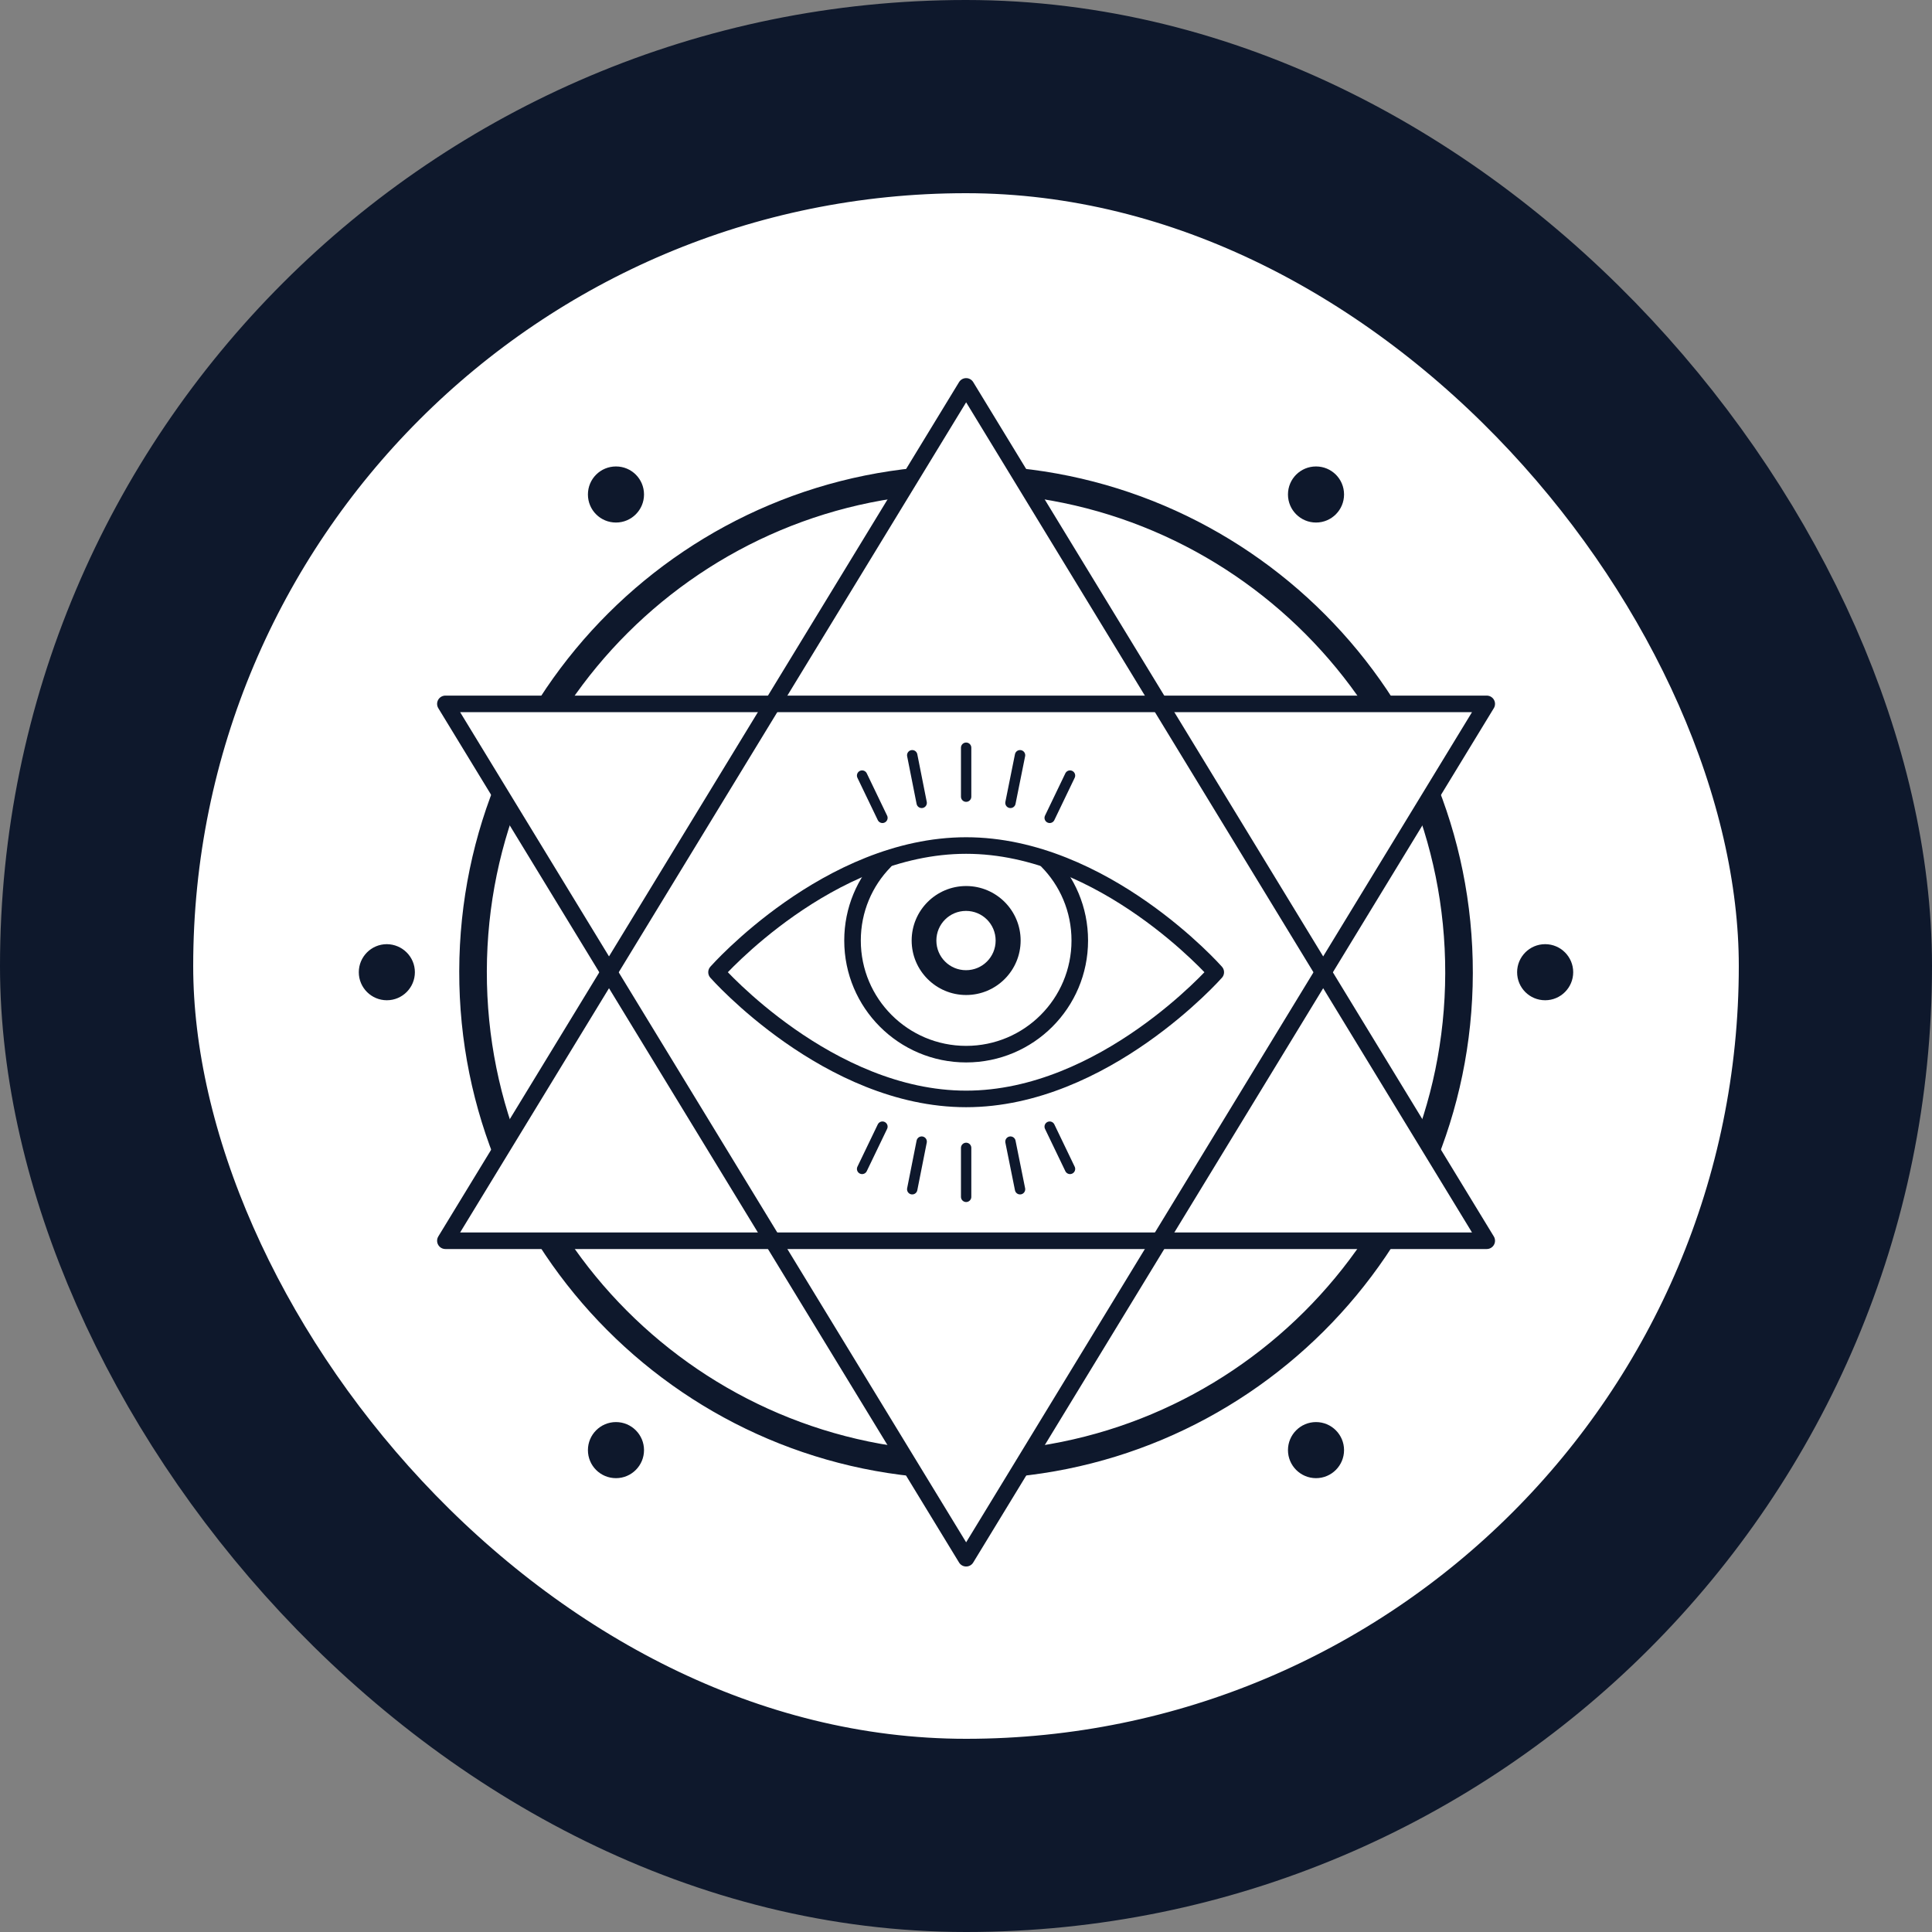
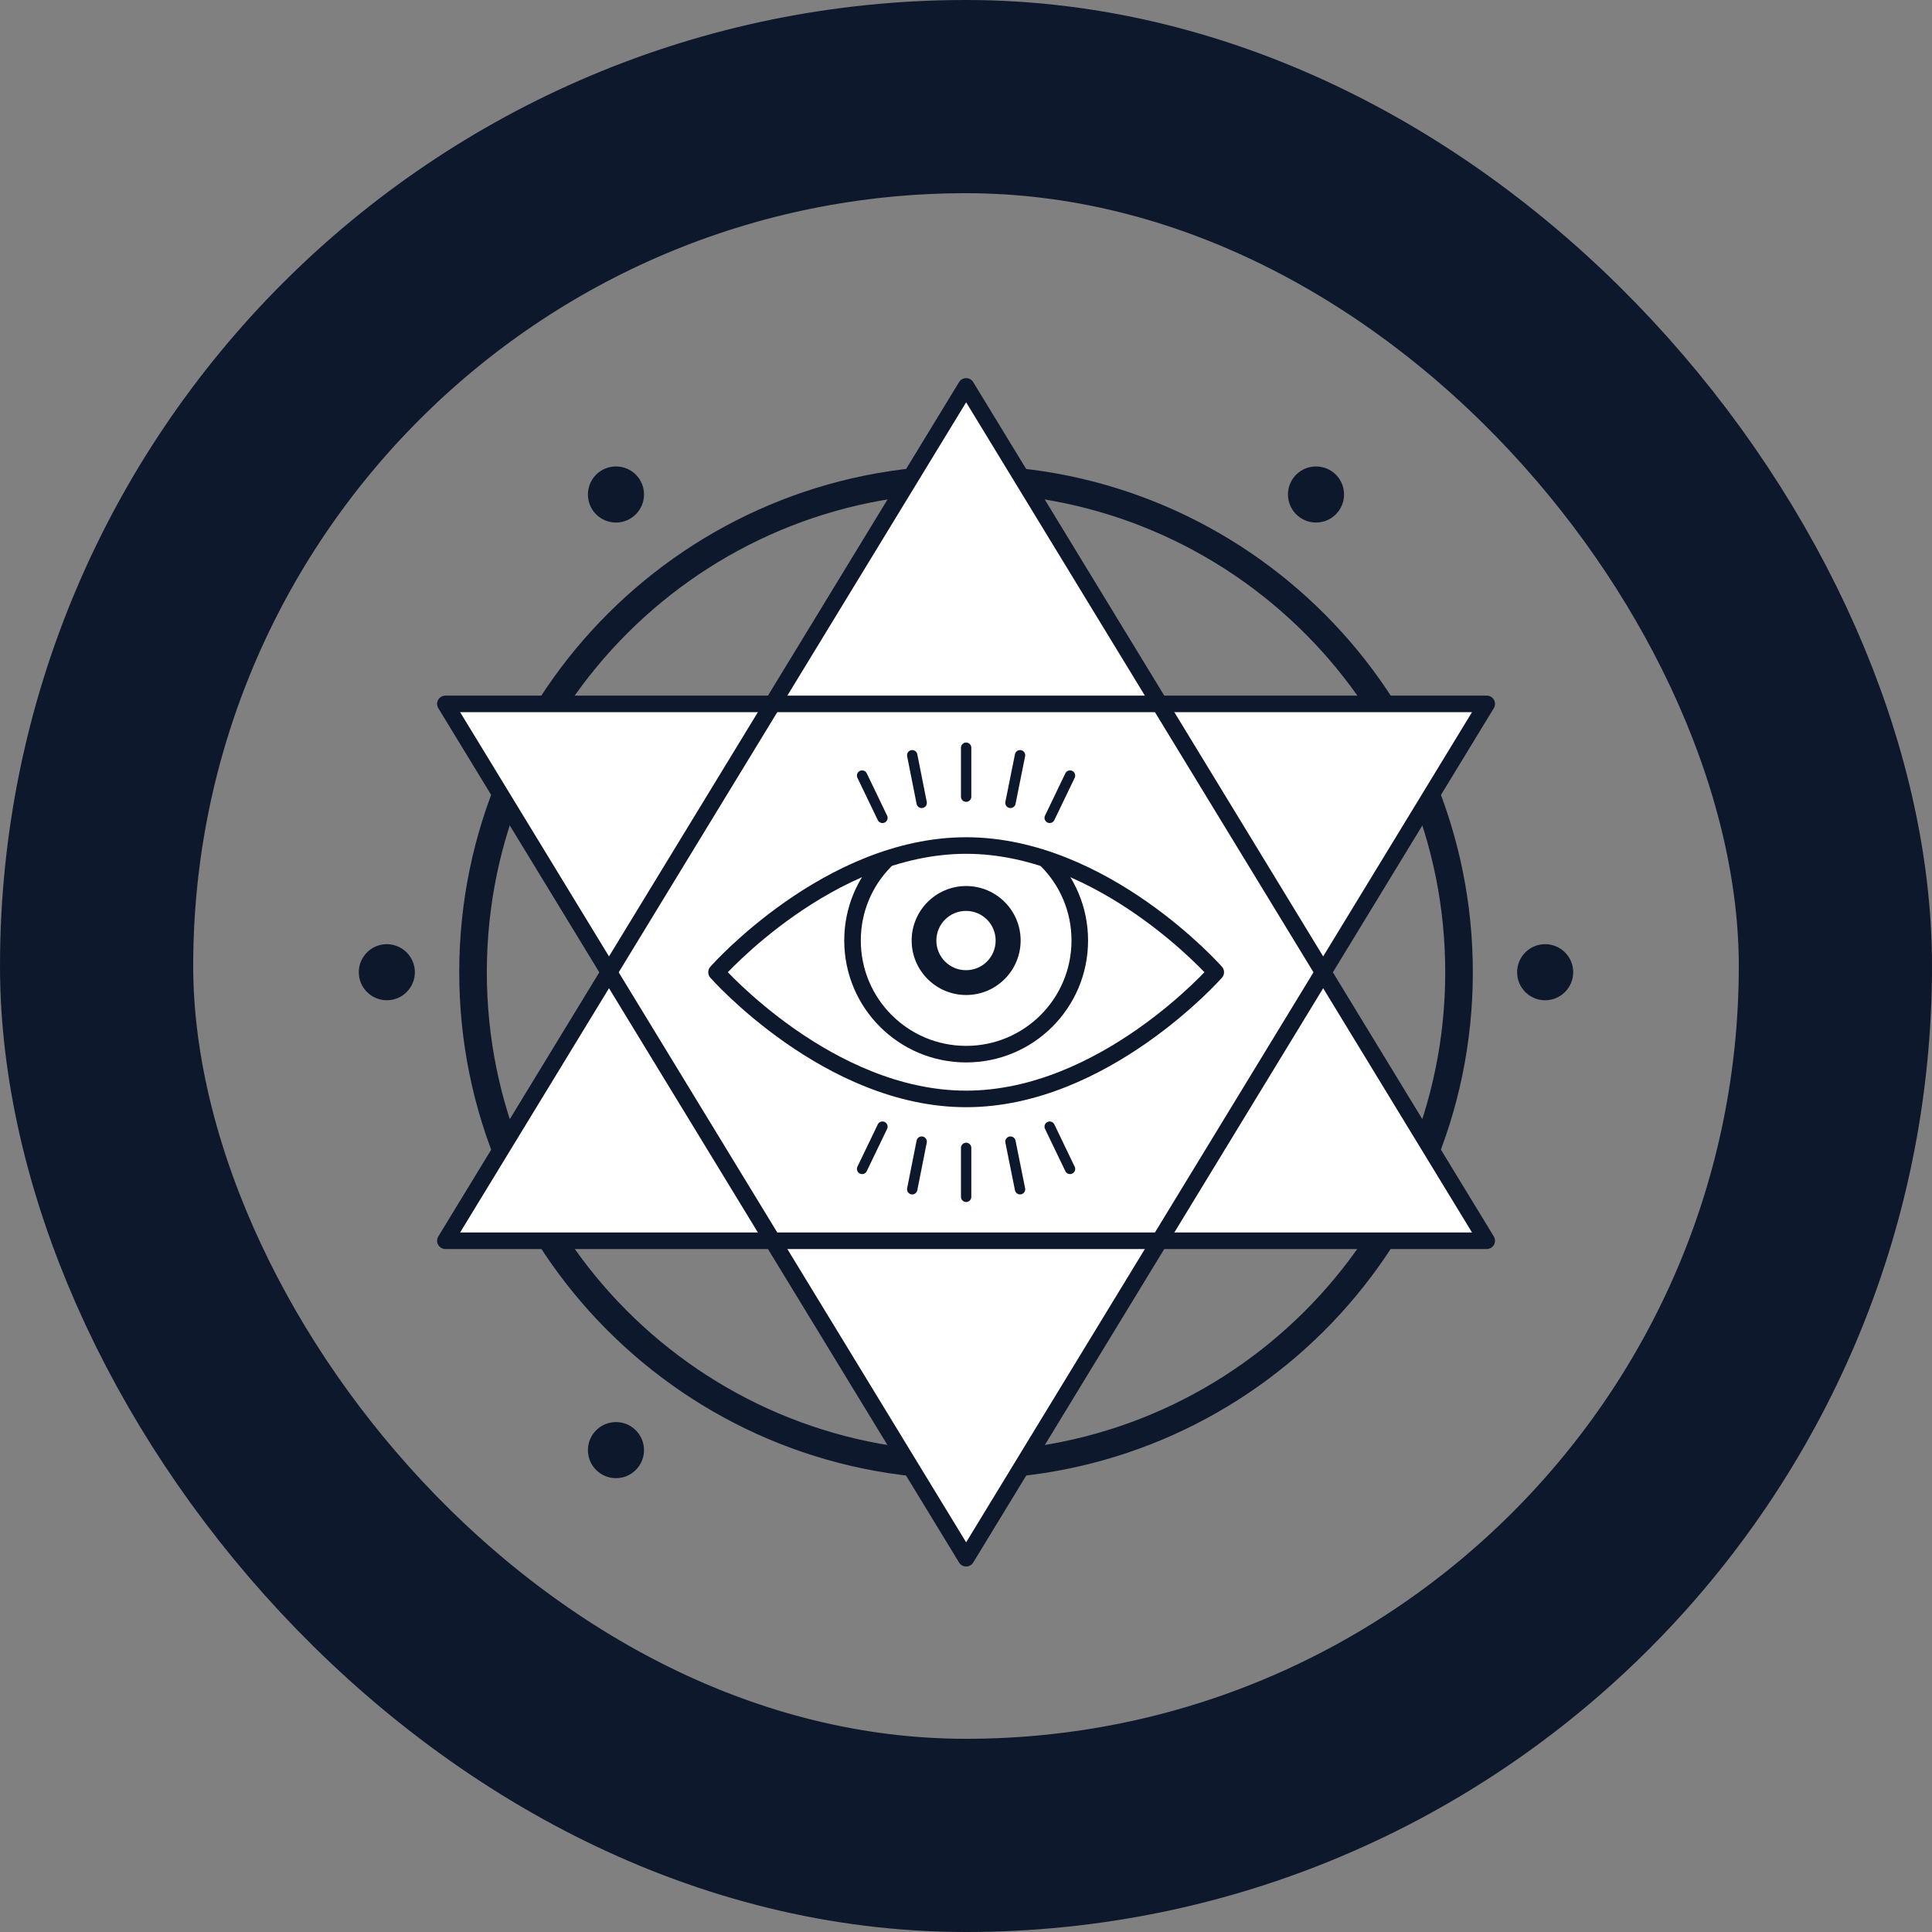
<svg xmlns="http://www.w3.org/2000/svg" width="140" height="140" viewBox="0 0 140 140" fill="none">
  <rect x="0" y="0" width="140" height="140" fill="#808080" stroke="none" />
-   <rect x="7" y="7" width="126" height="126" rx="63" fill="white" />
  <path d="M105.727 70.521C105.765 50.791 89.802 34.766 70.073 34.727C50.343 34.688 34.317 50.651 34.278 70.381C34.239 90.111 50.202 106.137 69.932 106.176C89.662 106.214 105.688 90.251 105.727 70.521Z" stroke="#0E182C" stroke-width="2" stroke-miterlimit="10" stroke-linecap="round" stroke-linejoin="round" />
  <path d="M70.01 28L32.274 89.909H107.735L70.01 28Z" fill="white" />
  <path d="M70.01 112.915L107.735 51.006H32.274L70.01 112.915Z" fill="white" />
  <path d="M88.099 70.451C88.099 70.451 80.002 79.632 70.01 79.632C60.019 79.632 51.922 70.451 51.922 70.451C51.922 70.451 60.019 61.27 70.01 61.27C80.002 61.27 88.099 70.451 88.099 70.451Z" stroke="#0E182C" stroke-width="1.2" stroke-miterlimit="10" stroke-linecap="round" stroke-linejoin="round" />
  <path d="M75.865 62.363C77.339 63.848 78.245 65.89 78.245 68.154C78.245 72.703 74.559 76.388 70.011 76.388C65.462 76.388 61.777 72.703 61.777 68.154C61.777 65.922 62.662 63.901 64.104 62.426" stroke="#0E182C" stroke-width="1.2" stroke-miterlimit="10" stroke-linecap="round" stroke-linejoin="round" />
  <path d="M73.959 68.153C73.959 70.333 72.19 72.102 70.011 72.102C67.831 72.102 66.062 70.333 66.062 68.153C66.062 65.974 67.831 64.205 70.011 64.205C72.19 64.205 73.959 65.974 73.959 68.153Z" fill="#0E182C" />
  <path d="M72.148 68.156C72.148 69.345 71.19 70.304 70 70.304C68.811 70.304 67.853 69.345 67.853 68.156C67.853 66.966 68.811 66.008 70 66.008C71.19 66.008 72.148 66.966 72.148 68.156Z" fill="white" />
  <path d="M70.01 28L32.274 89.909H107.735L70.01 28Z" stroke="#0E182C" stroke-width="1.2" stroke-miterlimit="10" stroke-linecap="round" stroke-linejoin="round" />
  <path d="M70.01 112.915L107.735 51.006H32.274L70.01 112.915Z" stroke="#0E182C" stroke-width="1.2" stroke-miterlimit="10" stroke-linecap="round" stroke-linejoin="round" />
  <path d="M70.01 54.182V57.73" stroke="#0E182C" stroke-width="0.75" stroke-miterlimit="10" stroke-linecap="round" stroke-linejoin="round" />
  <path d="M66.103 54.727L66.788 58.18" stroke="#0E182C" stroke-width="0.75" stroke-miterlimit="10" stroke-linecap="round" stroke-linejoin="round" />
  <path d="M62.471 56.201L63.945 59.265" stroke="#0E182C" stroke-width="0.75" stroke-miterlimit="10" stroke-linecap="round" stroke-linejoin="round" />
  <path d="M73.916 54.727L73.221 58.18" stroke="#0E182C" stroke-width="0.75" stroke-miterlimit="10" stroke-linecap="round" stroke-linejoin="round" />
  <path d="M77.537 56.201L76.064 59.265" stroke="#0E182C" stroke-width="0.75" stroke-miterlimit="10" stroke-linecap="round" stroke-linejoin="round" />
  <path d="M70.01 86.728V83.18" stroke="#0E182C" stroke-width="0.75" stroke-miterlimit="10" stroke-linecap="round" stroke-linejoin="round" />
  <path d="M73.916 86.178L73.221 82.725" stroke="#0E182C" stroke-width="0.75" stroke-miterlimit="10" stroke-linecap="round" stroke-linejoin="round" />
  <path d="M77.537 84.704L76.064 81.641" stroke="#0E182C" stroke-width="0.75" stroke-miterlimit="10" stroke-linecap="round" stroke-linejoin="round" />
  <path d="M66.103 86.178L66.788 82.725" stroke="#0E182C" stroke-width="0.75" stroke-miterlimit="10" stroke-linecap="round" stroke-linejoin="round" />
  <path d="M62.471 84.704L63.945 81.641" stroke="#0E182C" stroke-width="0.75" stroke-miterlimit="10" stroke-linecap="round" stroke-linejoin="round" />
  <path d="M30.064 70.45C30.064 71.566 29.159 72.482 28.032 72.482C26.916 72.482 26 71.577 26 70.45C26 69.334 26.905 68.418 28.032 68.418C29.159 68.428 30.064 69.334 30.064 70.45Z" fill="#0E182C" />
  <path d="M114 70.45C114 71.566 113.094 72.482 111.968 72.482C110.841 72.482 109.936 71.577 109.936 70.45C109.936 69.334 110.841 68.418 111.968 68.418C113.094 68.418 114 69.334 114 70.45Z" fill="#0E182C" />
  <path d="M46.668 35.833C46.668 36.949 45.762 37.865 44.636 37.865C43.509 37.865 42.603 36.959 42.603 35.833C42.603 34.706 43.509 33.801 44.636 33.801C45.762 33.801 46.668 34.706 46.668 35.833Z" fill="#0E182C" />
  <path d="M97.395 35.833C97.395 36.949 96.49 37.865 95.363 37.865C94.247 37.865 93.331 36.959 93.331 35.833C93.331 34.706 94.237 33.801 95.363 33.801C96.49 33.801 97.395 34.706 97.395 35.833Z" fill="#0E182C" />
  <path d="M46.668 105.081C46.668 106.197 45.762 107.113 44.636 107.113C43.509 107.113 42.603 106.207 42.603 105.081C42.603 103.965 43.509 103.049 44.636 103.049C45.762 103.049 46.668 103.965 46.668 105.081Z" fill="#0E182C" />
-   <path d="M97.395 105.081C97.395 106.197 96.49 107.113 95.363 107.113C94.247 107.113 93.331 106.207 93.331 105.081C93.331 103.965 94.237 103.049 95.363 103.049C96.49 103.049 97.395 103.965 97.395 105.081Z" fill="#0E182C" />
  <rect x="7" y="7" width="126" height="126" rx="63" stroke="#0E182C" stroke-width="14" />
</svg>